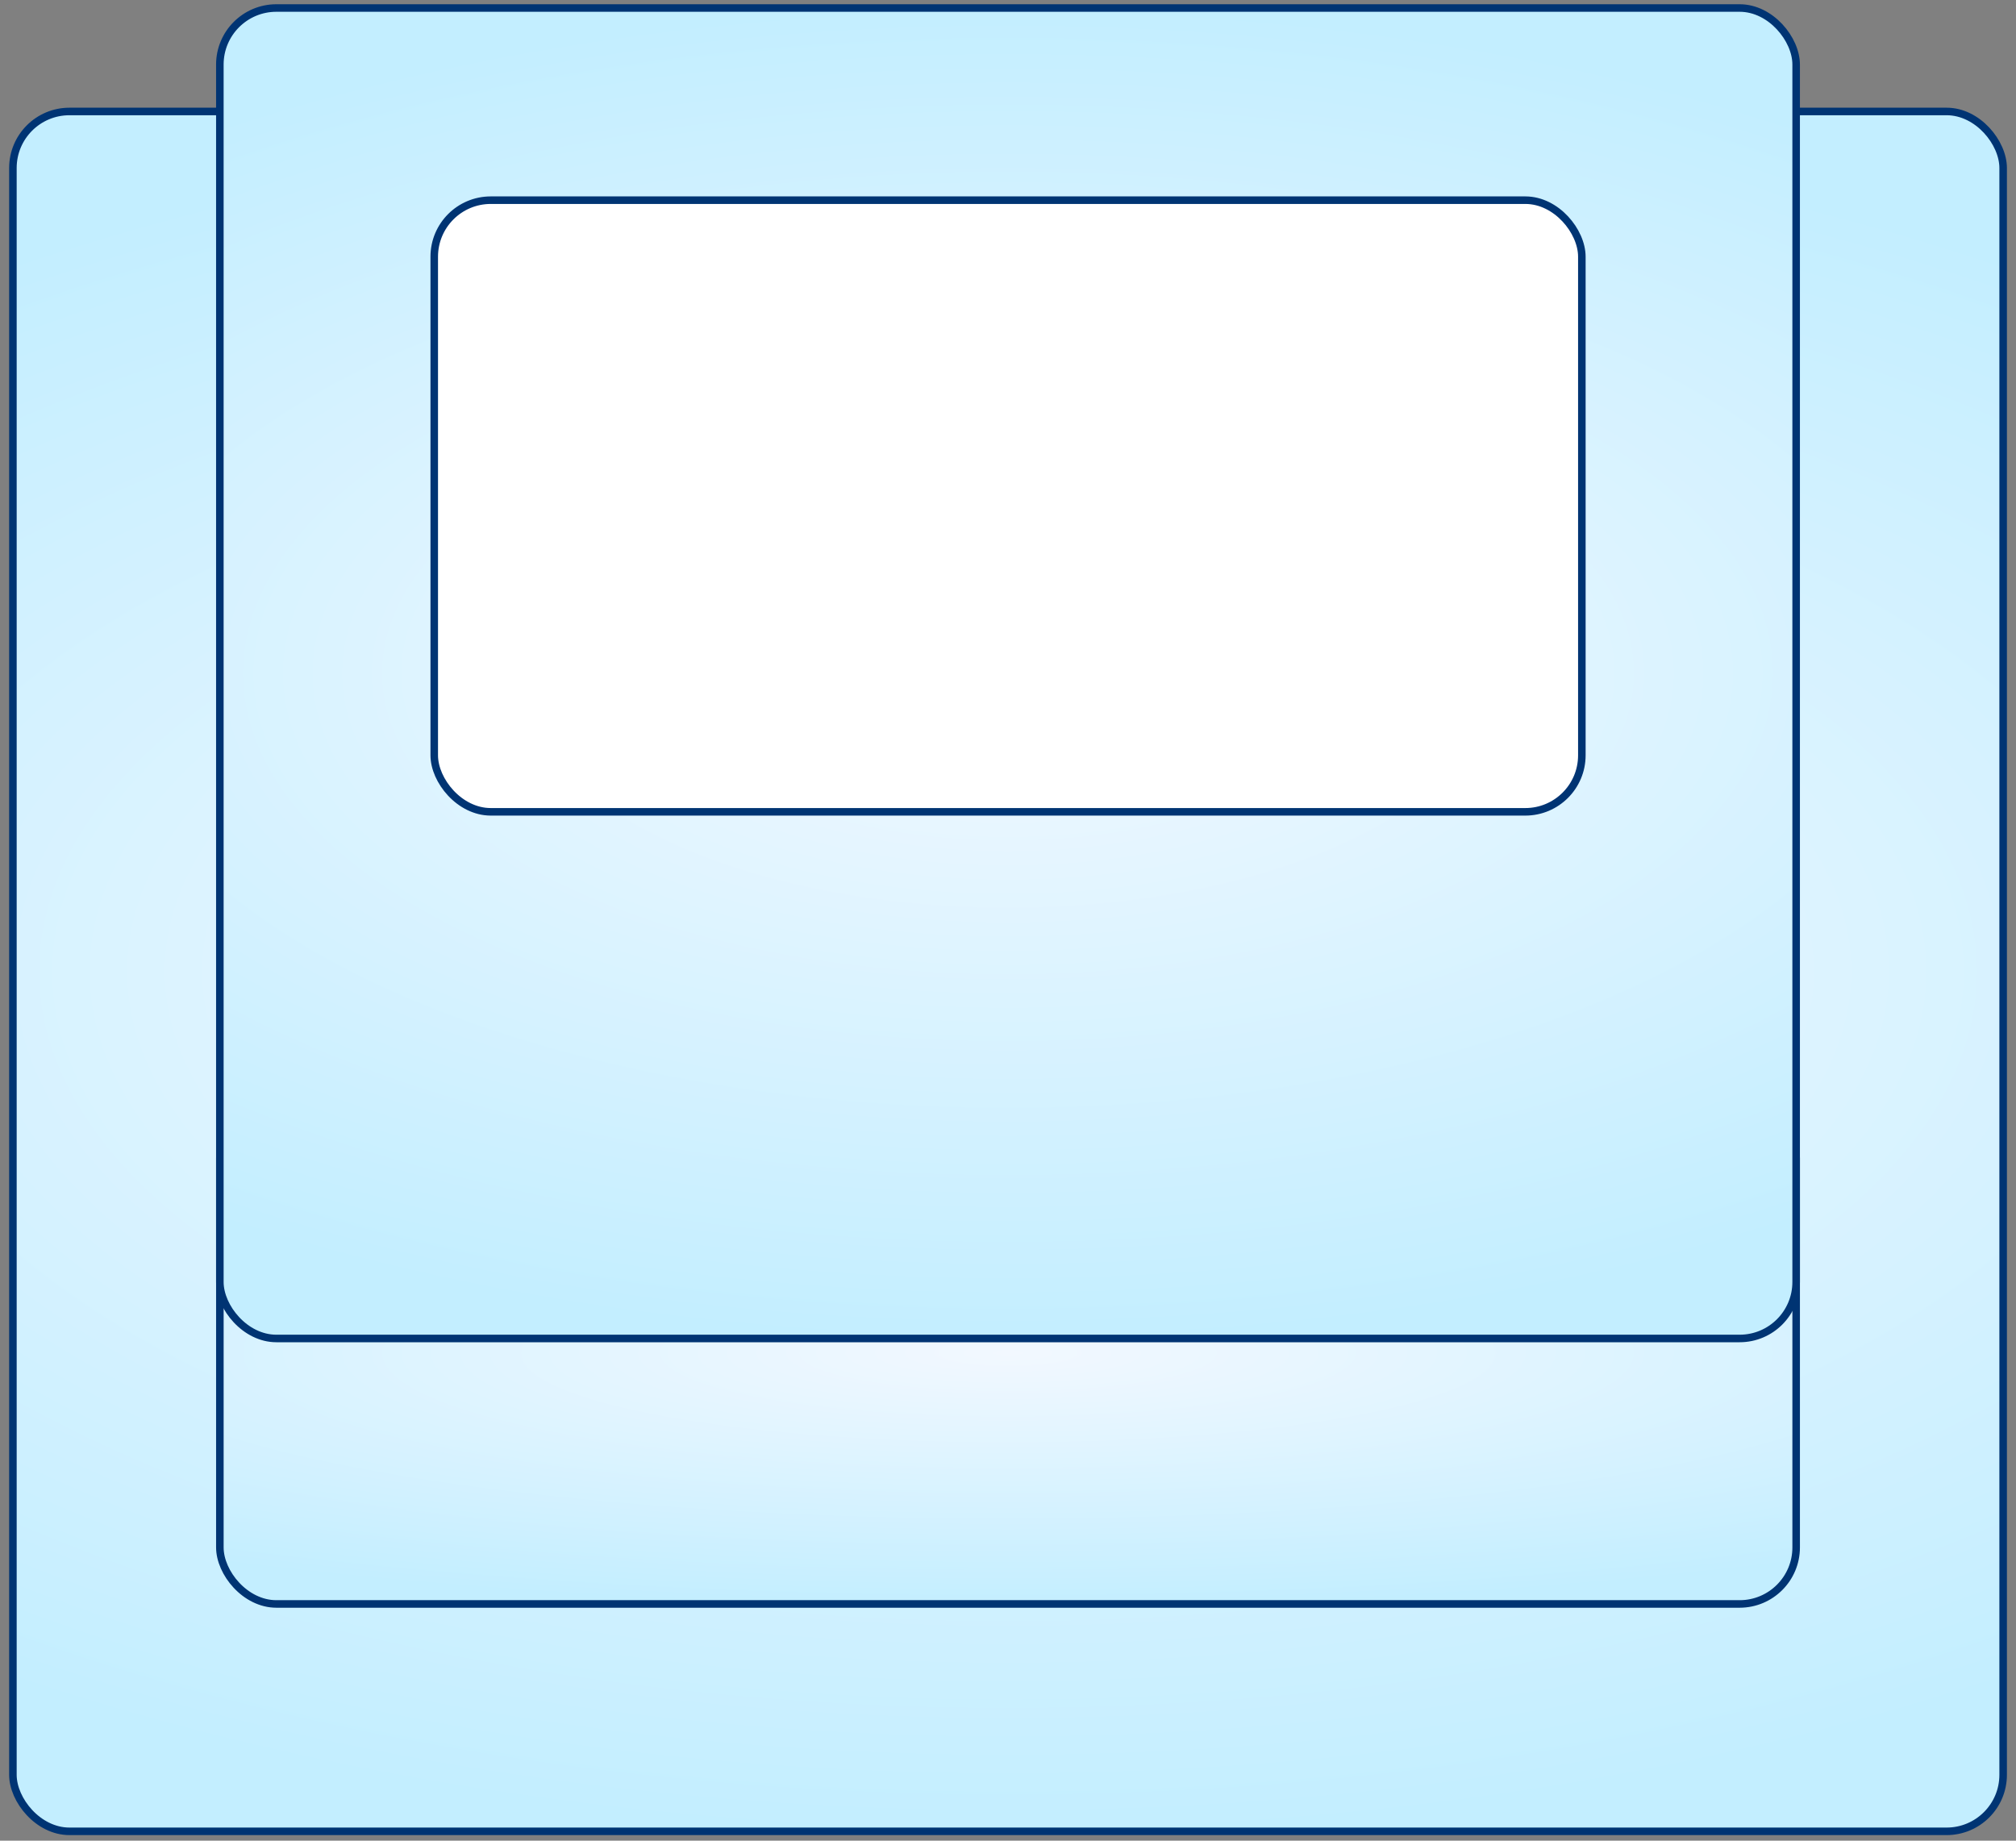
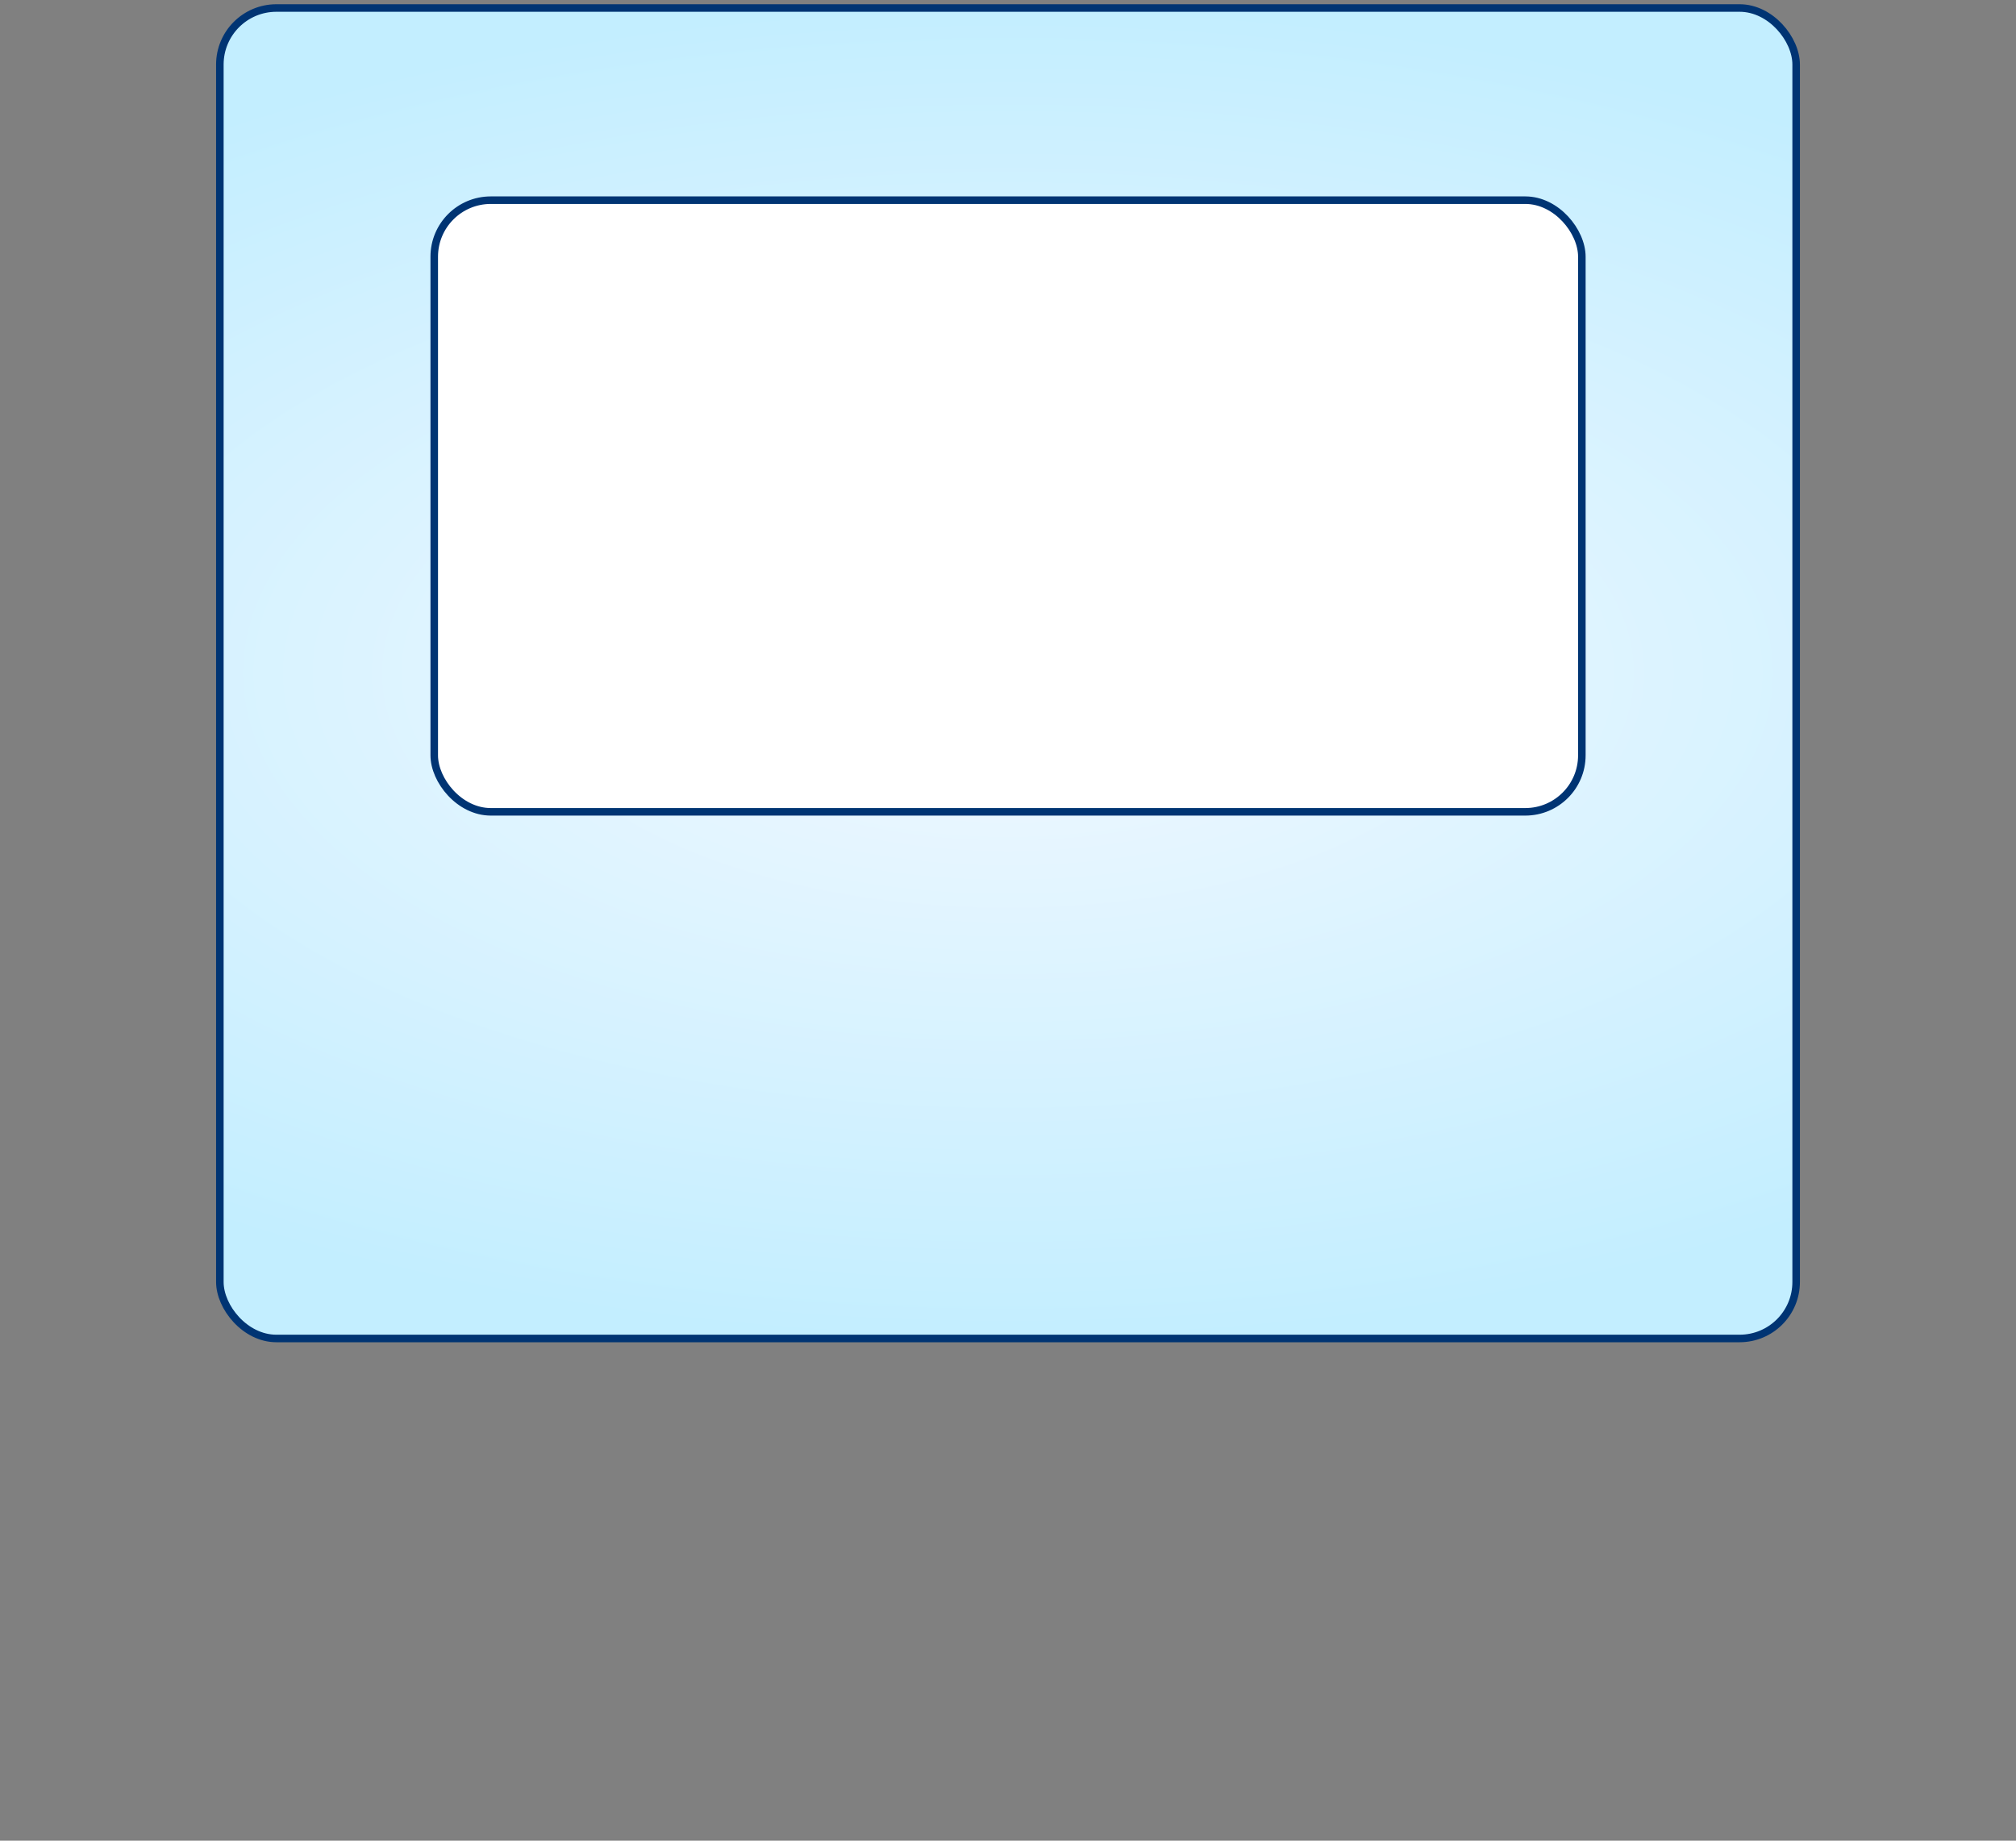
<svg xmlns="http://www.w3.org/2000/svg" width="184" height="168" viewBox="0 0 184 168" fill="none">
  <rect x="0" y="0" width="184" height="168" fill="#808080" stroke="none" />
-   <rect x="1.178" y="10.174" width="181.649" height="156.972" rx="5.158" fill="url(#paint0_radial_1_9154)" stroke="#003473" stroke-width="0.688" />
-   <rect x="20.067" y="100.547" width="143.868" height="45.846" rx="5.158" fill="url(#paint1_radial_1_9154)" stroke="#003473" stroke-width="0.688" />
  <rect x="20.066" y="0.731" width="143.868" height="121.432" rx="5.158" fill="url(#paint2_radial_1_9154)" stroke="#003473" stroke-width="0.688" />
  <rect x="39.633" y="18.27" width="104.742" height="55.825" rx="5.158" fill="white" stroke="#003473" stroke-width="0.688" />
  <defs>
    <radialGradient id="paint0_radial_1_9154" cx="0" cy="0" r="1" gradientUnits="userSpaceOnUse" gradientTransform="translate(92.002 88.66) rotate(90) scale(78.83 159.407)">
      <stop stop-color="#F2F8FF" />
      <stop offset="1" stop-color="#C3EEFF" />
    </radialGradient>
    <radialGradient id="paint1_radial_1_9154" cx="0" cy="0" r="1" gradientUnits="userSpaceOnUse" gradientTransform="translate(92.001 123.47) rotate(90) scale(23.267 126.377)">
      <stop stop-color="#F2F8FF" />
      <stop offset="1" stop-color="#C3EEFF" />
    </radialGradient>
    <radialGradient id="paint2_radial_1_9154" cx="0" cy="0" r="1" gradientUnits="userSpaceOnUse" gradientTransform="translate(92 61.447) rotate(90) scale(61.06 126.377)">
      <stop stop-color="#F2F8FF" />
      <stop offset="1" stop-color="#C3EEFF" />
    </radialGradient>
  </defs>
</svg>